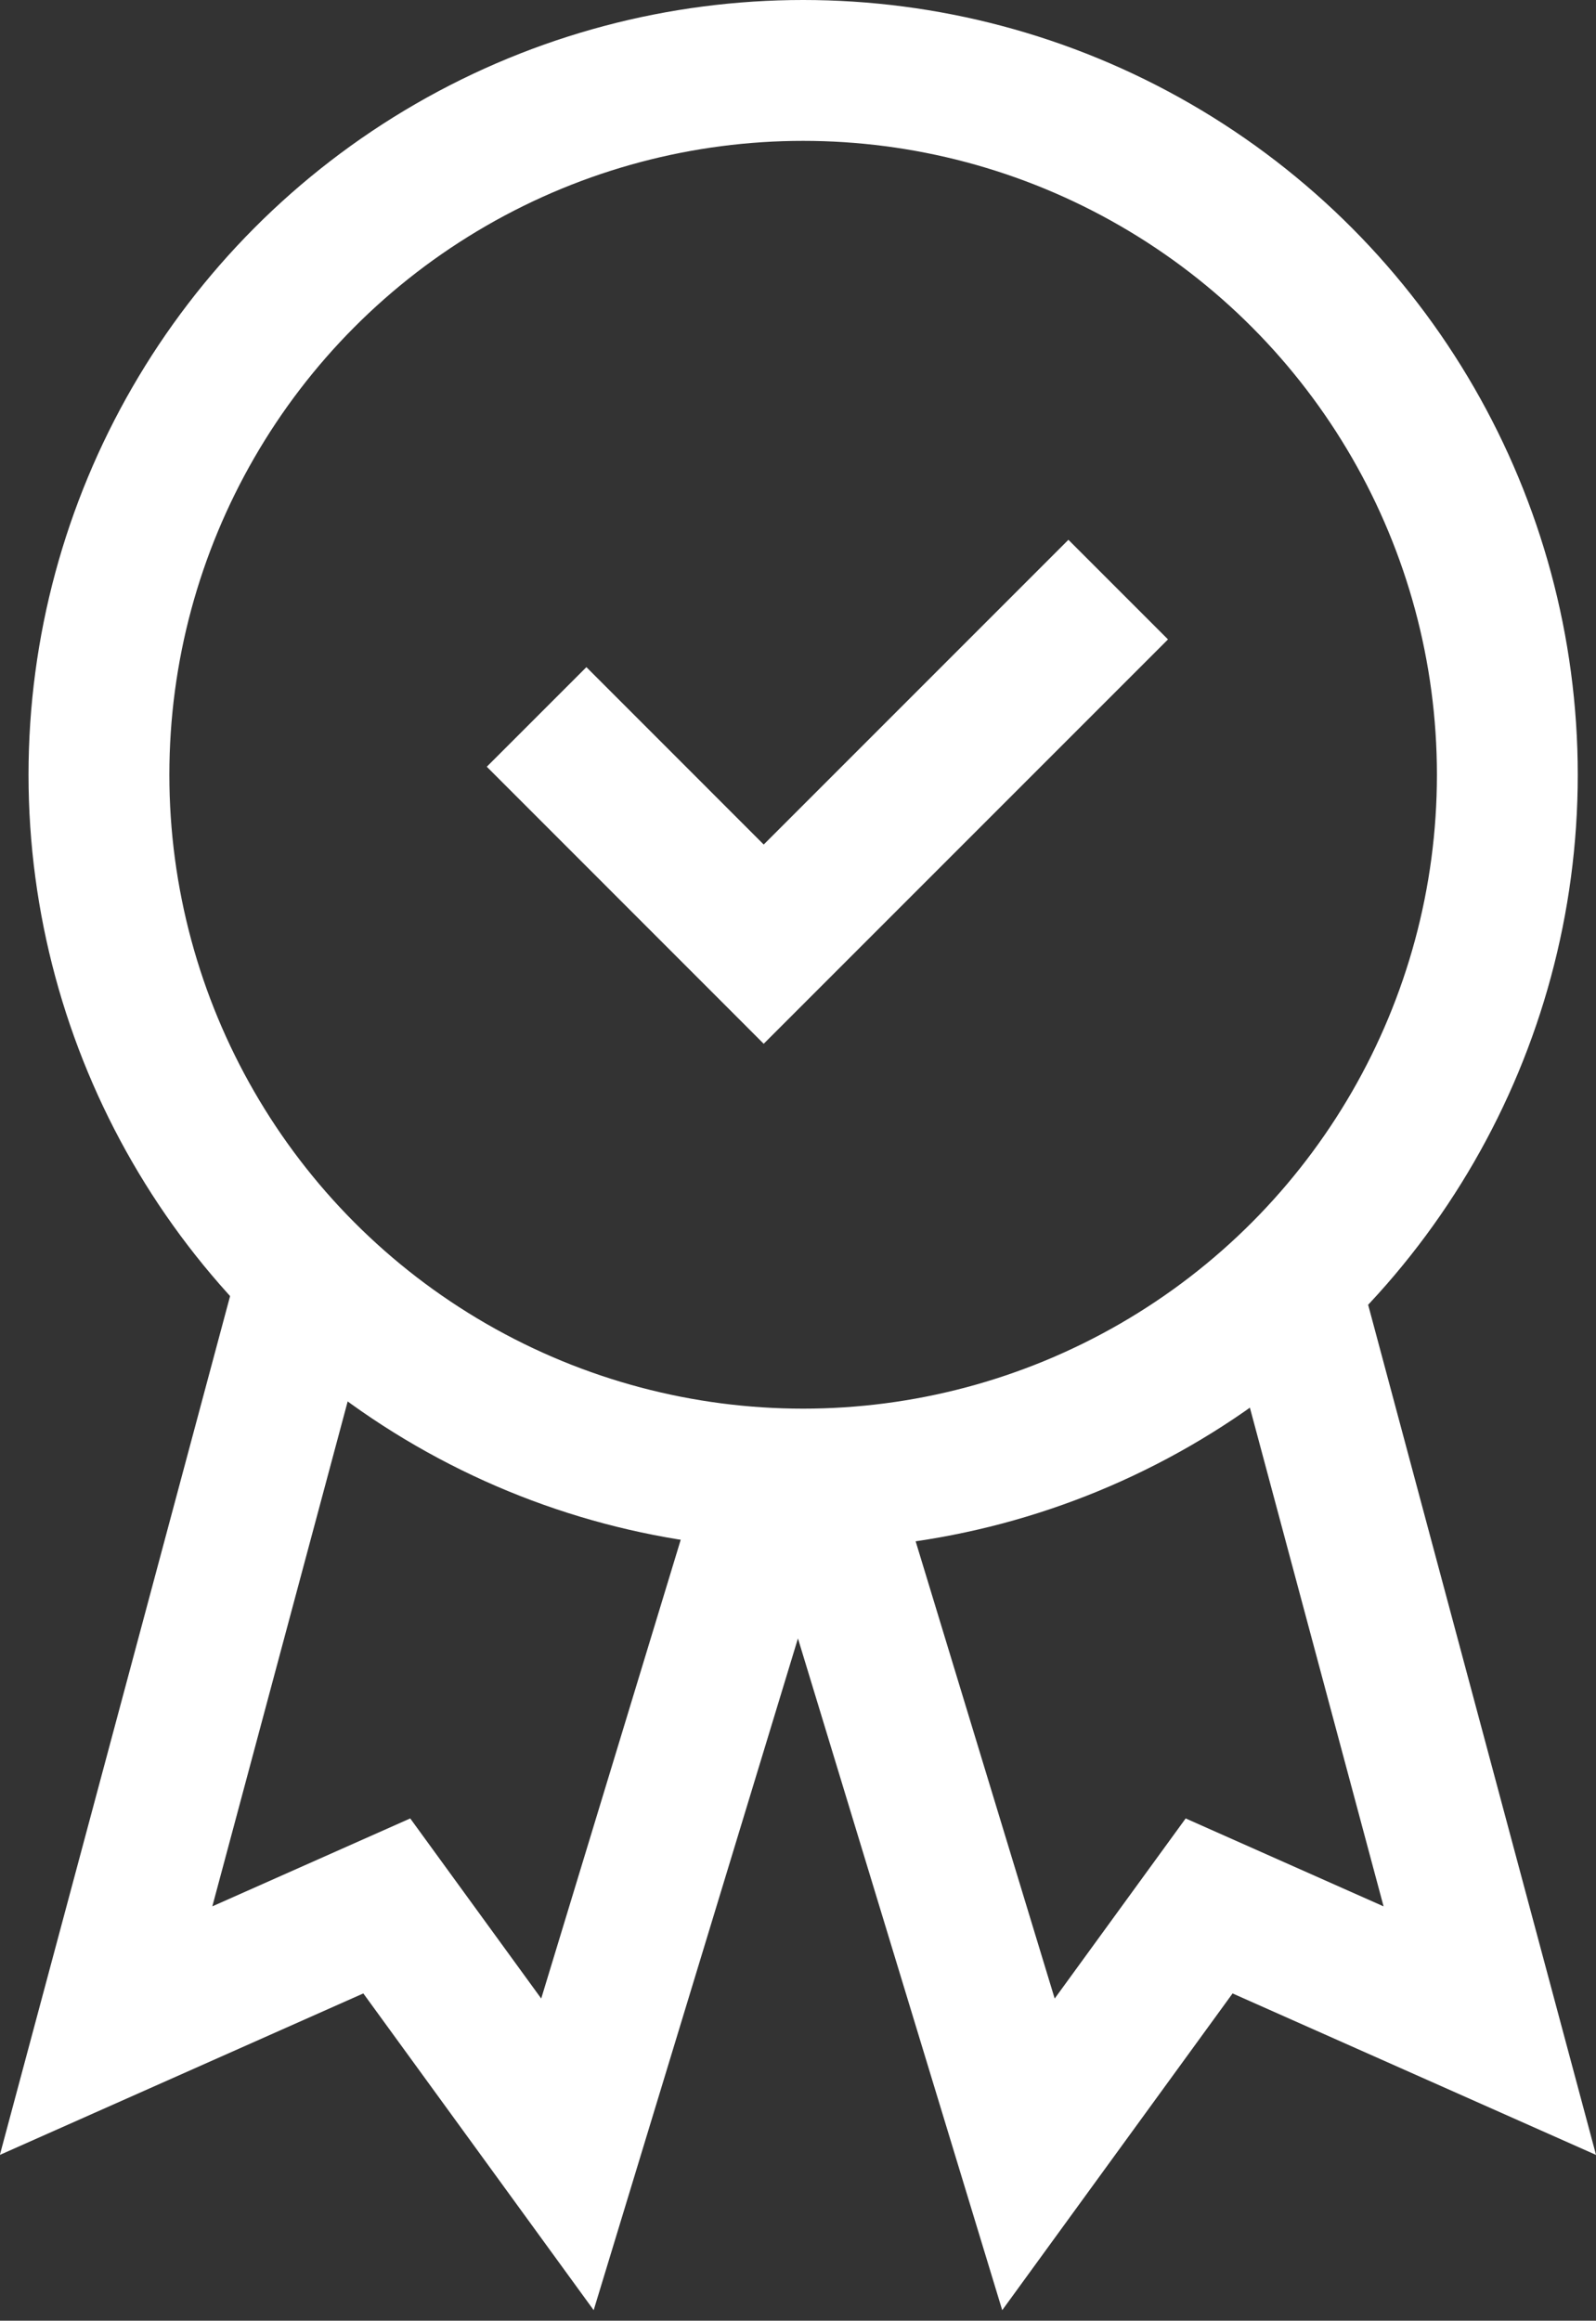
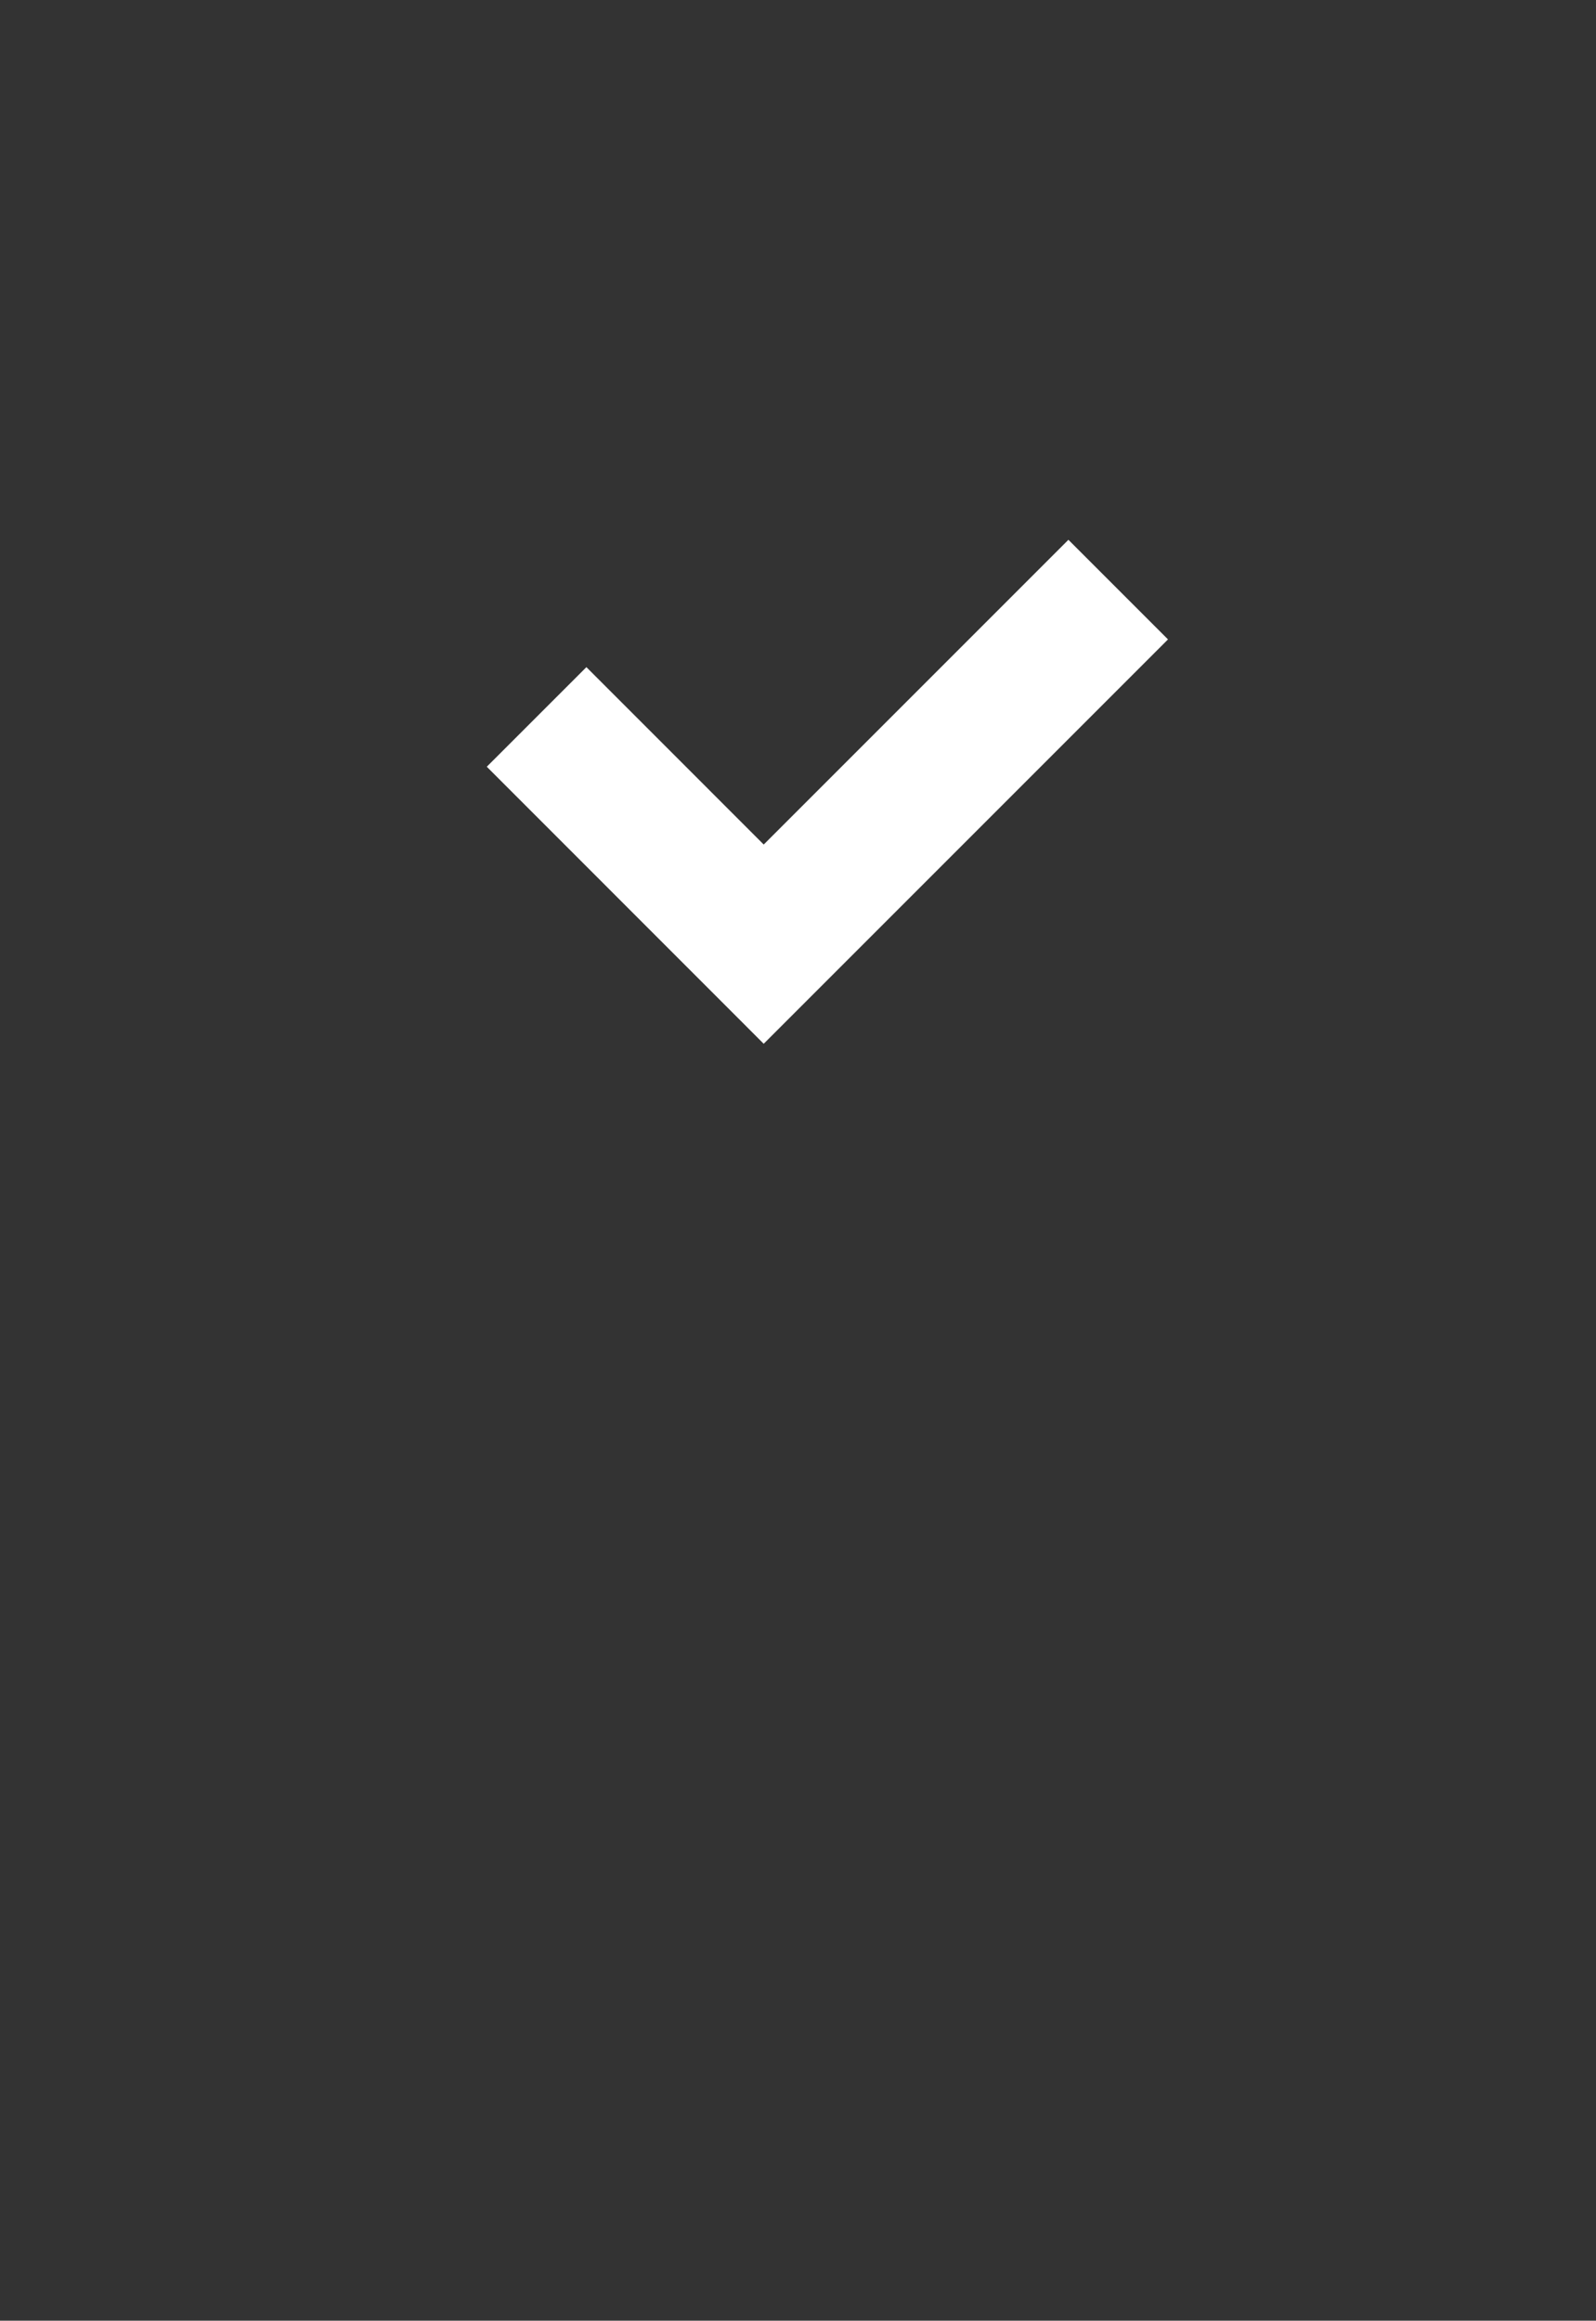
<svg xmlns="http://www.w3.org/2000/svg" width="22.664" height="32.949" viewBox="0 0 22.664 32.949">
  <rect x="0" y="0" width="22.664" height="32.949" fill="#333333" stroke="none" />
  <g id="Group_1622" data-name="Group 1622" transform="translate(1344.405 7973)">
    <g id="Ellipse_115" data-name="Ellipse 115" transform="translate(-1344 -7973)" fill="none" stroke="#fff" stroke-width="2">
-       <circle cx="11" cy="11" r="11" stroke="none" />
-       <circle cx="11" cy="11" r="10" fill="none" />
-     </g>
-     <path id="Path_886" data-name="Path 886" d="M0,0V10.712L3.391,7.97l3.391,2.742L7.1,1.168" transform="matrix(0.966, 0.259, -0.259, 0.966, -1340.124, -7954.517)" fill="none" stroke="#fff" stroke-width="2" />
-     <path id="Path_888" data-name="Path 888" d="M0,10.713V0L3.391,2.742,6.782,0,7.1,9.544" transform="matrix(-0.966, 0.259, -0.259, -0.966, -1323.249, -7944.169)" fill="none" stroke="#fff" stroke-width="2" />
+       </g>
    <path id="Path_887" data-name="Path 887" d="M-1377.049-7960.847l3.225,3.226,5.034-5.034" transform="translate(40.264 -1.974)" fill="none" stroke="#fff" stroke-width="2" />
  </g>
</svg>